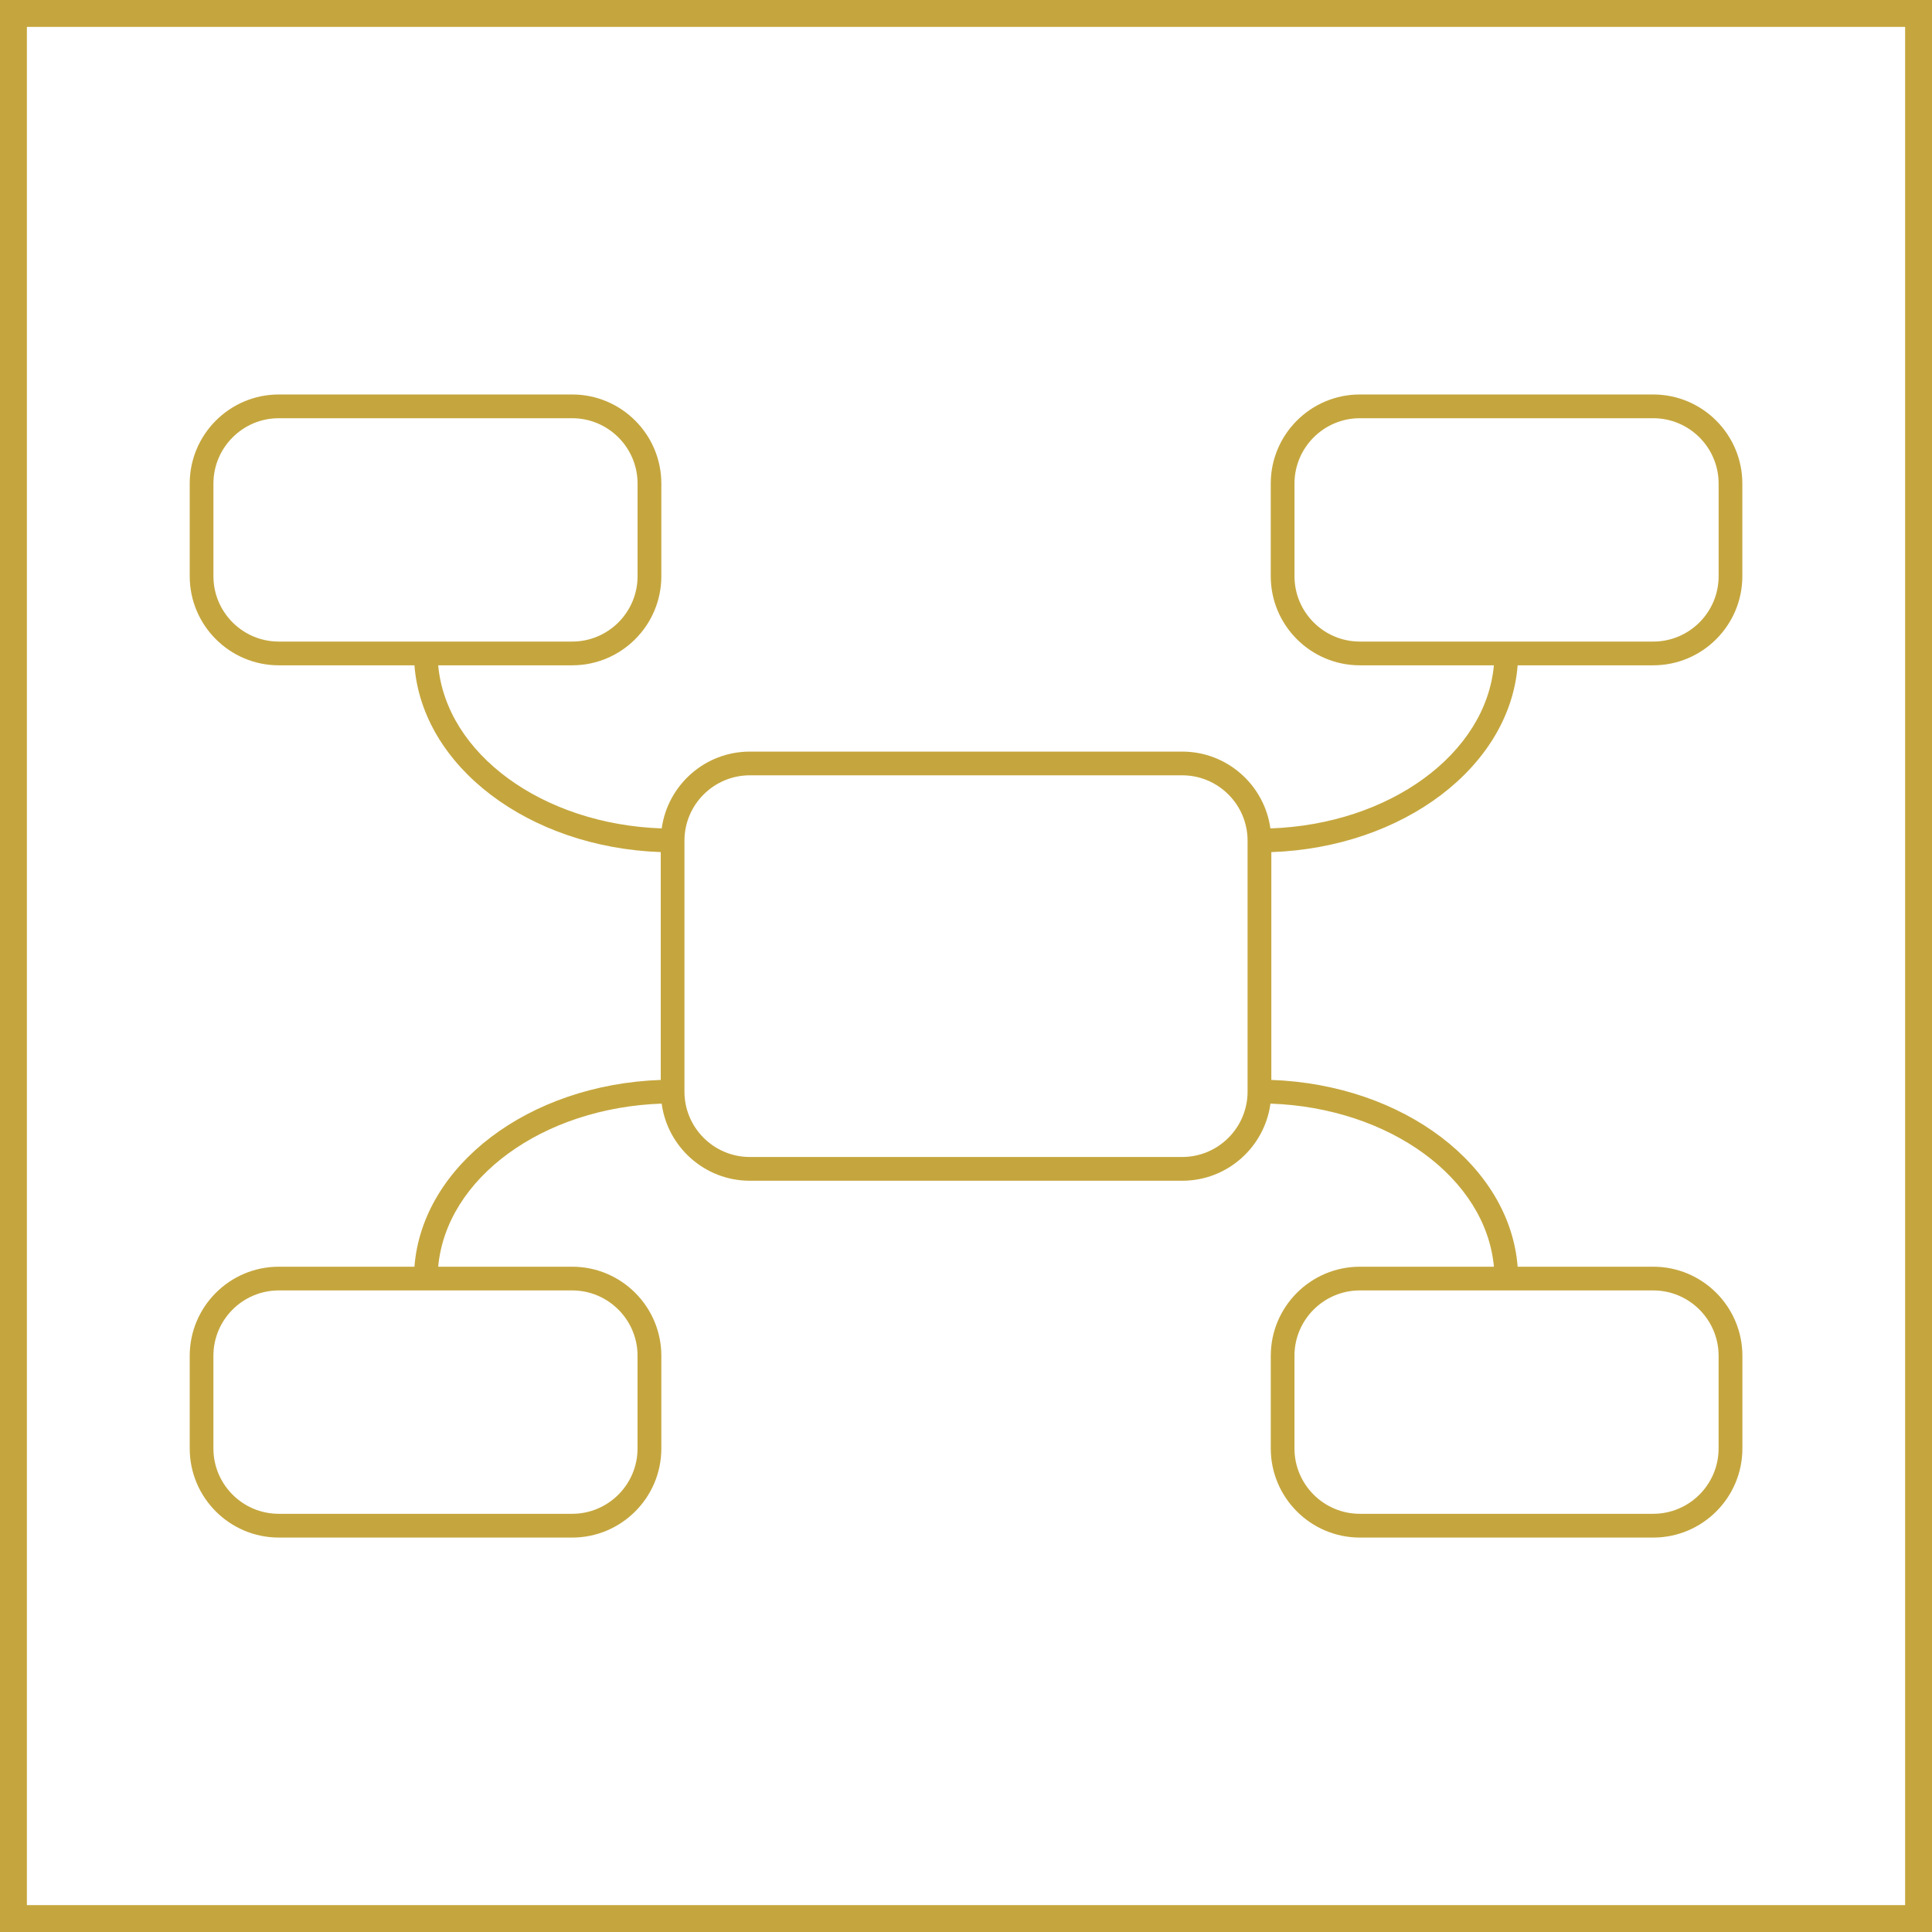
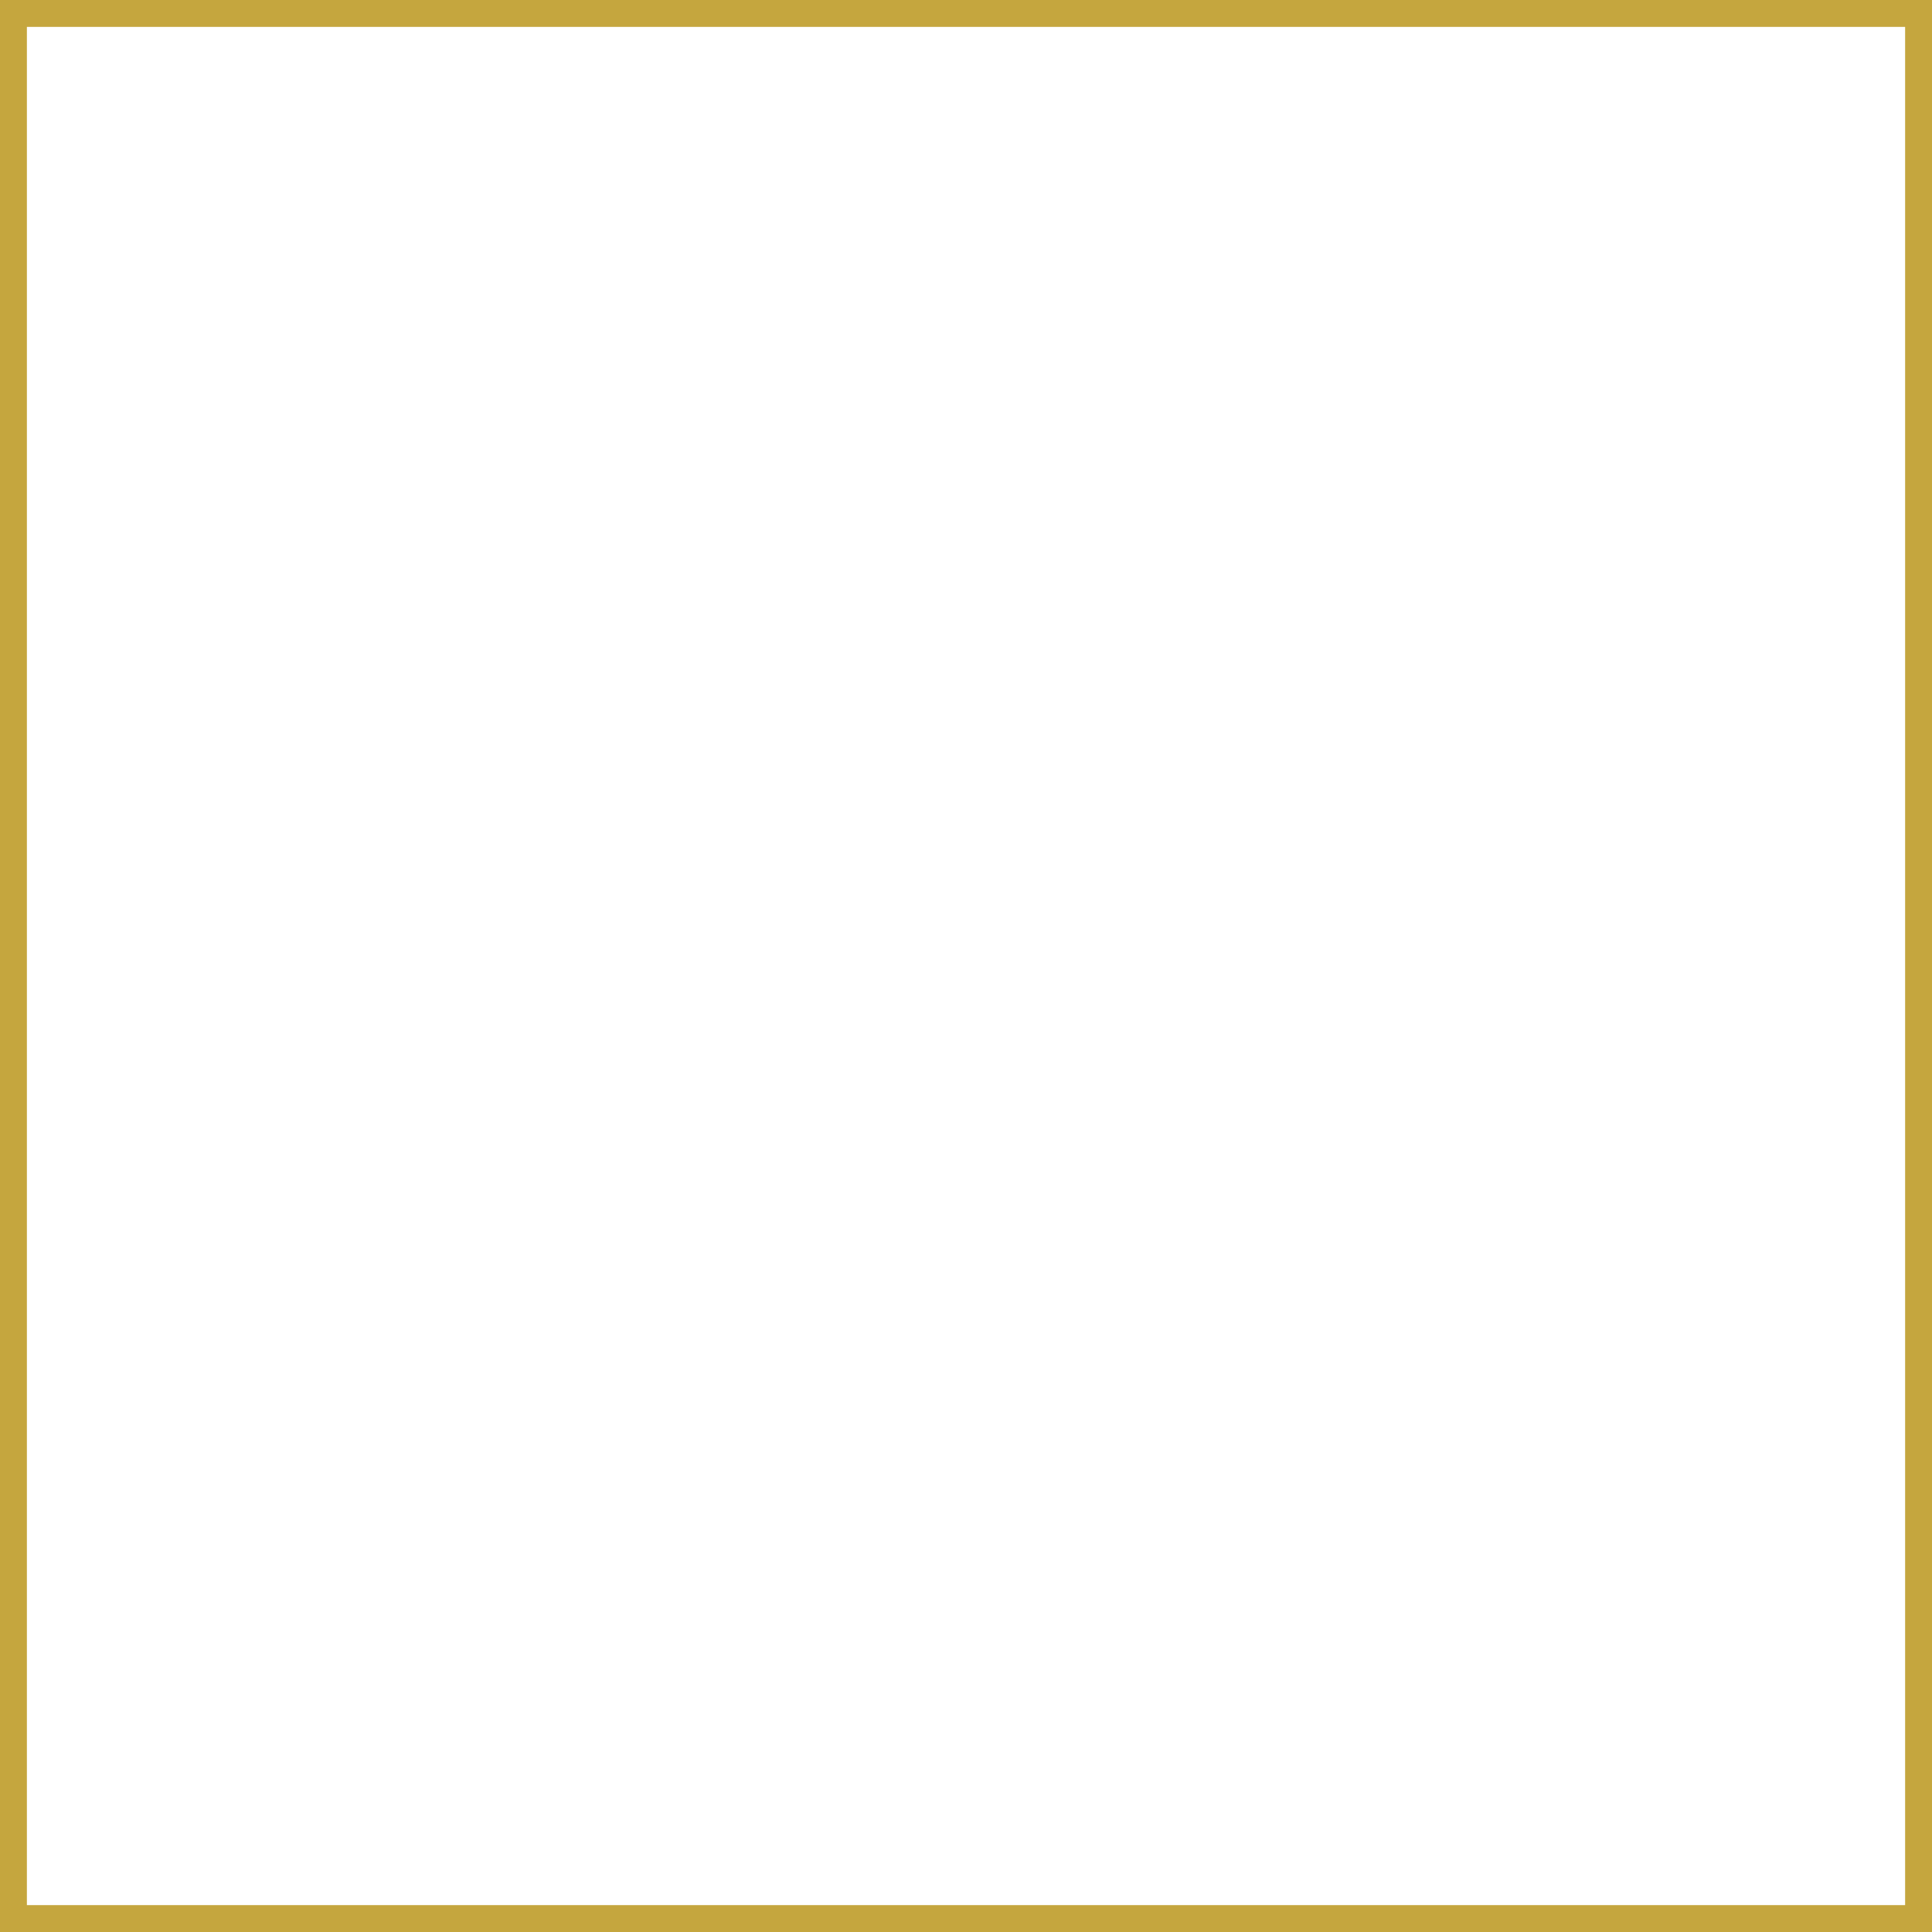
<svg xmlns="http://www.w3.org/2000/svg" id="Livello_1" data-name="Livello 1" viewBox="0 0 718.66 718.66">
  <defs>
    <style>
      .cls-1 {
        fill: #c5a63e;
      }

      .cls-2 {
        fill: none;
        stroke: #c5a63e;
        stroke-miterlimit: 10;
        stroke-width: 10px;
      }
    </style>
  </defs>
-   <path class="cls-1" d="m564.51,247.48h50.46c18.27,0,33.14-14.86,33.14-33.14v-34.46c0-18.27-14.86-33.14-33.14-33.14h-109.14c-18.27,0-33.14,14.86-33.14,33.14v34.46c0,18.27,14.86,33.14,33.14,33.14h49.86c-2.98,32.91-38.76,59.14-83.13,60.67-2.24-16.12-16.07-28.57-32.78-28.57h-160.86c-16.72,0-30.55,12.46-32.78,28.57-44.38-1.53-80.16-27.76-83.14-60.67h49.86c18.27,0,33.14-14.86,33.14-33.14v-34.46c0-18.27-14.86-33.14-33.14-33.14h-109.15c-18.27,0-33.14,14.86-33.14,33.14v34.46c0,18.27,14.86,33.14,33.14,33.14h50.45c2.91,37.65,42.48,67.76,91.62,69.48v84.75c-49.14,1.72-88.71,31.83-91.62,69.48h-50.45c-18.27,0-33.14,14.86-33.14,33.14v34.47c0,18.27,14.86,33.14,33.14,33.14h109.15c18.27,0,33.14-14.86,33.14-33.14v-34.47c0-18.27-14.86-33.14-33.14-33.14h-49.86c2.98-32.9,38.75-59.13,83.12-60.67,2.19,16.17,16.05,28.69,32.81,28.69h160.85c16.76,0,30.62-12.52,32.8-28.69,44.37,1.54,80.14,27.77,83.12,60.67h-49.86c-18.27,0-33.14,14.86-33.14,33.14v34.47c0,18.27,14.86,33.14,33.14,33.14h109.15c18.27,0,33.14-14.86,33.14-33.14v-34.47c0-18.27-14.86-33.14-33.14-33.14h-50.46c-2.91-37.65-42.48-67.76-91.62-69.48v-84.74c49.14-1.72,88.71-31.83,91.62-69.48Zm-82.99-33.14v-34.46c0-13.4,10.91-24.31,24.31-24.31h109.15c13.4,0,24.31,10.91,24.31,24.31v34.46c0,13.4-10.91,24.31-24.31,24.31h-109.15c-13.4,0-24.31-10.91-24.31-24.31Zm-402.13,0v-34.46c0-13.4,10.91-24.31,24.31-24.31h109.15c13.4,0,24.31,10.91,24.31,24.31v34.46c0,13.4-10.9,24.31-24.31,24.31h-109.15c-13.4,0-24.31-10.91-24.31-24.31Zm157.76,289.98v34.47c0,13.4-10.9,24.31-24.31,24.31h-109.15c-13.4,0-24.31-10.91-24.31-24.31v-34.47c0-13.4,10.91-24.31,24.31-24.31h109.15c13.4,0,24.31,10.91,24.31,24.31Zm402.13,0v34.47c0,13.4-10.91,24.31-24.31,24.31h-109.15c-13.4,0-24.31-10.91-24.31-24.31v-34.47c0-13.4,10.91-24.31,24.31-24.31h109.15c13.4,0,24.31,10.91,24.31,24.31Zm-175.21-98.26c0,13.4-10.91,24.31-24.31,24.31h-160.85c-13.4,0-24.31-10.91-24.31-24.31v-93.35c0-13.4,10.91-24.31,24.31-24.31h160.85c13.4,0,24.31,10.91,24.31,24.31v93.35Z" />
  <rect class="cls-2" x="5" y="5" width="708.66" height="708.66" />
</svg>